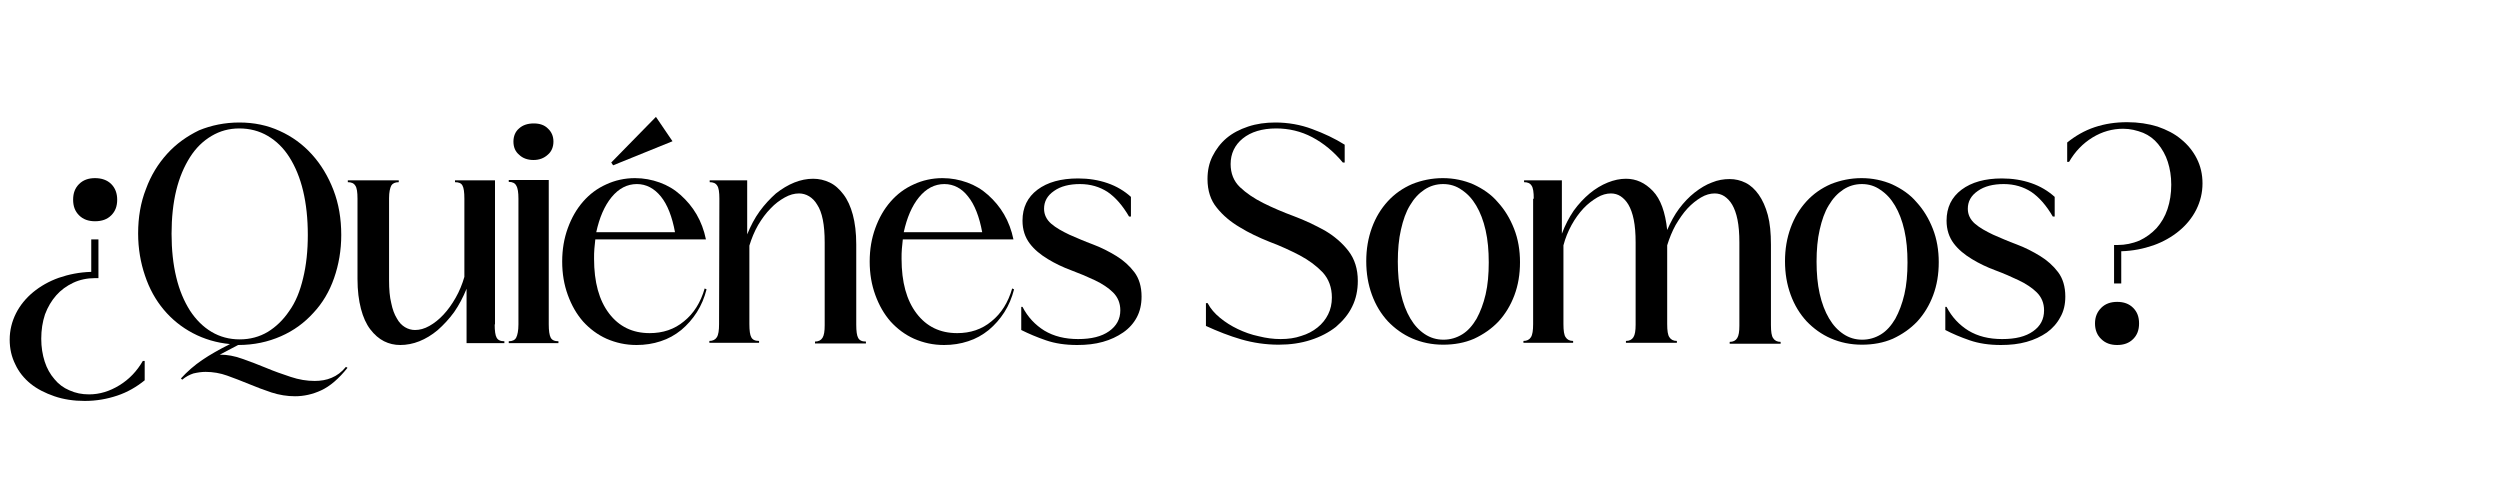
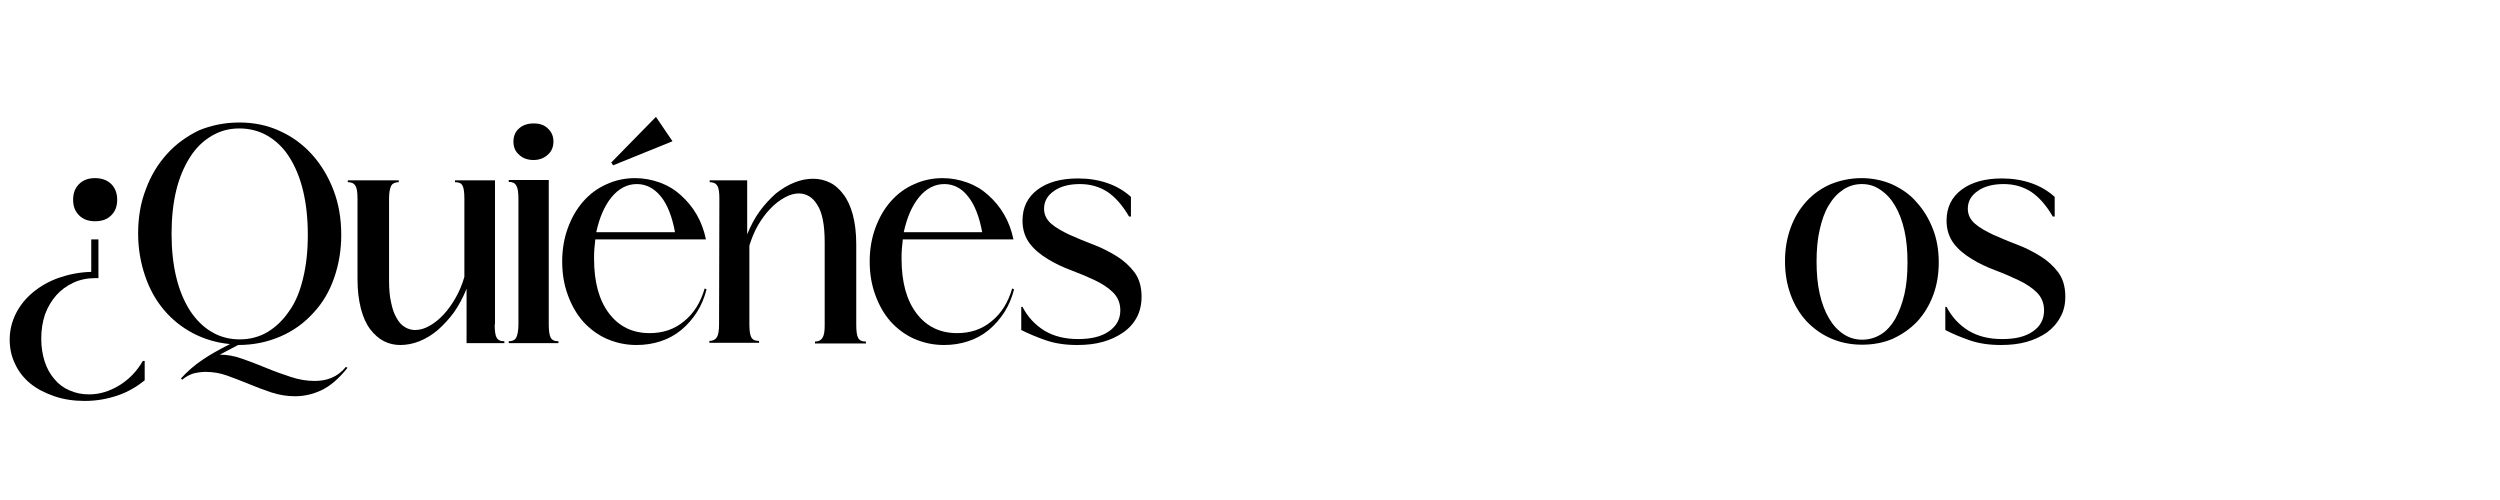
<svg xmlns="http://www.w3.org/2000/svg" version="1.1" id="Layer_1" x="0px" y="0px" viewBox="0 0 800 160" style="enable-background:new 0 0 800 160;" xml:space="preserve">
  <path d="M28.5,126.2c3.4,0,6.6-1,9.7-2.9c3.1-1.9,5.6-4.5,7.5-7.8h0.6v6.2c-2.6,2.1-5.5,3.8-8.8,4.9s-6.7,1.7-10.4,1.7  c-3.5,0-6.8-0.5-9.7-1.5s-5.5-2.3-7.6-4S6,119,4.9,116.6c-1.2-2.4-1.8-5-1.8-7.9c0-3,0.7-5.8,2-8.4s3.2-4.9,5.5-6.8s5.1-3.5,8.2-4.6  c3.2-1.1,6.6-1.8,10.4-1.9V76.6h2.3V89h-1.1c-2.5,0-4.9,0.5-7,1.5s-3.9,2.3-5.4,4s-2.7,3.7-3.6,6.1c-0.8,2.4-1.2,5-1.2,7.8  c0,2.7,0.4,5.1,1.1,7.3c0.7,2.2,1.8,4.1,3.1,5.6c1.3,1.6,2.9,2.8,4.8,3.6C24.2,125.8,26.2,126.2,28.5,126.2z M37.5,63.9  c0,2.1-0.6,3.7-1.9,5c-1.3,1.3-3,1.9-5.2,1.9c-2.1,0-3.8-0.6-5.1-1.9c-1.3-1.3-1.9-2.9-1.9-5s0.6-3.7,1.9-5s3-1.9,5.1-1.9  s3.9,0.6,5.2,1.9C36.9,60.2,37.5,61.9,37.5,63.9z" />
  <path d="M76.6,39.2c4.7,0,9,0.9,12.9,2.7c4,1.8,7.4,4.3,10.3,7.5s5.2,7,6.9,11.4c1.7,4.4,2.5,9.2,2.5,14.4c0,4.9-0.8,9.5-2.3,13.8  s-3.7,8-6.6,11.1c-2.9,3.2-6.3,5.7-10.4,7.5s-8.6,2.8-13.7,2.8l-5.9,3.1h0.3c2.1,0,4.4,0.4,6.9,1.3s5,1.8,7.6,2.9s5.2,2,7.9,2.9  c2.7,0.9,5.2,1.3,7.7,1.3c1.9,0,3.8-0.3,5.4-1c1.7-0.7,3.2-1.8,4.6-3.5l0.5,0.3c-2.8,3.5-5.6,5.9-8.4,7.2c-2.8,1.3-5.6,1.9-8.4,1.9  c-2.5,0-5-0.4-7.5-1.2c-2.4-0.8-4.8-1.7-7.2-2.7c-2.4-1-4.8-1.9-7-2.7s-4.6-1.2-6.9-1.2c-1.3,0-2.6,0.2-3.9,0.5  c-1.2,0.4-2.4,1-3.6,2l-0.4-0.4c2-2.2,4.3-4.2,6.8-5.9c2.5-1.7,5.5-3.4,8.9-5.1c-4.3-0.4-8.3-1.6-11.9-3.5s-6.7-4.4-9.3-7.5  s-4.6-6.7-6-10.9c-1.4-4.1-2.2-8.6-2.2-13.5c0-5.1,0.8-9.9,2.5-14.2c1.6-4.4,3.9-8.1,6.8-11.3c2.9-3.2,6.3-5.6,10.2-7.5  C67.6,40.1,71.9,39.2,76.6,39.2z M76.6,41.1c-3.3,0-6.2,0.8-8.9,2.4c-2.7,1.6-5,3.8-6.9,6.8s-3.4,6.5-4.4,10.6s-1.5,8.8-1.5,13.9  s0.5,9.8,1.5,13.9c1,4.2,2.5,7.7,4.4,10.7c1.9,2.9,4.2,5.2,6.9,6.8c2.7,1.6,5.7,2.4,9,2.4s6.3-0.8,9-2.4c2.6-1.6,4.9-3.8,6.8-6.6  C94.6,96.7,96,93.2,97,89c1-4.1,1.5-8.7,1.5-13.8c0-5.2-0.5-9.9-1.5-14.1s-2.5-7.8-4.4-10.8s-4.2-5.2-6.9-6.8  C83,41.9,79.9,41.1,76.6,41.1z" />
  <path d="M158.3,103.8c0,2.1,0.2,3.5,0.6,4.2c0.4,0.8,1.2,1.2,2.5,1.2v0.6h-12.1V92.4c-1.1,2.7-2.4,5.2-4,7.5  c-1.6,2.2-3.4,4.1-5.2,5.7c-1.9,1.6-3.9,2.8-5.9,3.6c-2,0.8-4.1,1.2-6.1,1.2c-1.9,0-3.6-0.4-5.2-1.2c-1.6-0.8-3.1-2.1-4.4-3.8  c-1.3-1.7-2.3-3.9-3-6.6s-1.1-5.8-1.1-9.5V63.6c0-2.1-0.2-3.5-0.7-4.2c-0.5-0.8-1.3-1.1-2.4-1.1v-0.6h16.3v0.6c-1.2,0-2,0.4-2.4,1.1  c-0.4,0.8-0.7,2.1-0.7,4v26.3c0,2.9,0.2,5.3,0.7,7.3c0.4,2,1,3.6,1.8,4.9c0.7,1.3,1.6,2.2,2.6,2.8c1,0.6,2.1,0.9,3.2,0.9  c1.5,0,3-0.4,4.6-1.3s3.1-2.1,4.5-3.6s2.7-3.3,3.9-5.4s2.1-4.3,2.8-6.7v-25c0-2.1-0.2-3.5-0.6-4.2c-0.4-0.8-1.2-1.1-2.4-1.1v-0.6  h12.8v46.1H158.3z" />
  <path d="M165.9,63.6c0-2-0.2-3.4-0.7-4.2c-0.4-0.8-1.2-1.2-2.4-1.2v-0.6h12.8v46.2c0,2,0.2,3.4,0.6,4.2c0.4,0.8,1.2,1.2,2.5,1.2v0.6  h-15.9v-0.6c1.2,0,2-0.4,2.4-1.2c0.4-0.8,0.7-2.2,0.7-4.2L165.9,63.6L165.9,63.6z M164.3,45.3c0-1.7,0.6-3.2,1.8-4.2  c1.2-1.1,2.8-1.6,4.7-1.6s3.4,0.5,4.5,1.6c1.2,1.1,1.8,2.5,1.8,4.2s-0.6,3.2-1.8,4.2c-1.2,1.1-2.7,1.7-4.6,1.7  c-1.9,0-3.5-0.6-4.6-1.7C164.9,48.5,164.3,47.1,164.3,45.3z" />
  <path d="M226.1,92.6c-0.7,2.7-1.7,5.1-3.1,7.3c-1.4,2.2-3.1,4.1-5,5.7c-2,1.6-4.1,2.8-6.6,3.6c-2.4,0.8-5,1.2-7.7,1.2  c-3.5,0-6.6-0.7-9.6-2c-2.9-1.3-5.4-3.2-7.5-5.5c-2.1-2.4-3.7-5.2-4.9-8.5s-1.8-6.8-1.8-10.7c0-3.9,0.6-7.4,1.8-10.7  c1.2-3.3,2.8-6.1,4.9-8.5c2.1-2.4,4.5-4.2,7.4-5.5c2.8-1.3,5.9-2,9.2-2c2.8,0,5.4,0.5,7.9,1.4s4.7,2.2,6.7,4c2,1.8,3.7,3.8,5.1,6.2  c1.4,2.4,2.4,5.1,3,8h-35.4c-0.1,1-0.2,2-0.3,3s-0.1,2.1-0.1,3.2c0,7.5,1.6,13.3,4.8,17.5s7.5,6.3,13,6.3c4.2,0,7.9-1.2,11-3.8  c3.1-2.5,5.3-6,6.6-10.5L226.1,92.6z M203.8,58.9c-3.1,0-5.8,1.4-8.1,4.2s-3.9,6.6-4.9,11.2H216c-0.9-4.9-2.4-8.8-4.5-11.4  C209.4,60.3,206.8,58.9,203.8,58.9z M215.2,45.2l-19,7.7l-0.6-0.9l14.3-14.6L215.2,45.2z" />
  <path d="M230.2,63.6c0-2.1-0.2-3.5-0.7-4.2c-0.5-0.8-1.3-1.1-2.4-1.1v-0.6h12V75c1.1-2.7,2.4-5.2,4-7.4c1.6-2.2,3.4-4.1,5.2-5.7  c1.9-1.5,3.9-2.7,5.9-3.5c2-0.8,4-1.2,6-1.2c1.9,0,3.6,0.4,5.3,1.2c1.7,0.8,3.1,2.1,4.4,3.8s2.3,3.9,3,6.5s1.1,5.8,1.1,9.5v25.7  c0,2.1,0.2,3.5,0.6,4.2c0.4,0.8,1.2,1.2,2.5,1.2v0.6h-16.3v-0.6c1.1,0,1.9-0.4,2.4-1.2c0.5-0.8,0.7-2.1,0.7-4V77.6  c0-2.9-0.2-5.3-0.6-7.3s-1-3.6-1.8-4.8c-0.7-1.2-1.6-2.1-2.6-2.7c-1-0.6-2.1-0.9-3.2-0.9c-1.5,0-3,0.4-4.6,1.3  c-1.6,0.9-3.1,2-4.5,3.5c-1.5,1.5-2.8,3.3-4,5.3c-1.2,2.1-2.1,4.3-2.8,6.6v25.1c0,2.1,0.2,3.5,0.6,4.2c0.4,0.8,1.2,1.2,2.5,1.2v0.6  H227v-0.6c1.1,0,1.9-0.4,2.4-1.2c0.5-0.8,0.7-2.2,0.7-4.2L230.2,63.6L230.2,63.6z" />
  <path d="M324.5,92.6c-0.7,2.7-1.7,5.1-3.1,7.3c-1.4,2.2-3.1,4.1-5,5.7c-2,1.6-4.1,2.8-6.6,3.6c-2.4,0.8-5,1.2-7.7,1.2  c-3.5,0-6.6-0.7-9.6-2c-2.9-1.3-5.4-3.2-7.5-5.5c-2.1-2.4-3.7-5.2-4.9-8.5c-1.2-3.3-1.8-6.8-1.8-10.7c0-3.9,0.6-7.4,1.8-10.7  c1.2-3.3,2.8-6.1,4.9-8.5s4.5-4.2,7.4-5.5c2.8-1.3,5.9-2,9.2-2c2.8,0,5.4,0.5,7.9,1.4s4.7,2.2,6.7,4c2,1.8,3.7,3.8,5.1,6.2  c1.4,2.4,2.4,5.1,3,8h-35.4c-0.1,1-0.2,2-0.3,3c-0.1,1-0.1,2.1-0.1,3.2c0,7.5,1.6,13.3,4.8,17.5c3.2,4.2,7.5,6.3,13,6.3  c4.2,0,7.9-1.2,11-3.8c3.1-2.5,5.3-6,6.6-10.5L324.5,92.6z M302.2,58.9c-3.1,0-5.8,1.4-8.1,4.2c-2.3,2.8-3.9,6.6-4.9,11.2h25.1  c-0.9-4.9-2.4-8.8-4.5-11.4C307.8,60.3,305.2,58.9,302.2,58.9z" />
  <path d="M327.2,98.2c1.7,3.3,4.1,5.8,7,7.6c3,1.8,6.6,2.7,10.8,2.7c4.2,0,7.5-0.8,9.9-2.5s3.6-3.9,3.6-6.7c0-2.3-0.8-4.2-2.3-5.7  s-3.5-2.8-5.8-3.9s-4.9-2.2-7.6-3.2s-5.2-2.2-7.5-3.6s-4.3-3-5.8-5s-2.3-4.4-2.3-7.3c0-4.2,1.6-7.5,4.8-9.9c3.2-2.4,7.5-3.6,13-3.6  c3.4,0,6.5,0.5,9.4,1.5s5.4,2.5,7.5,4.4v6.3h-0.6c-2.1-3.6-4.4-6.2-6.9-7.9c-2.5-1.6-5.4-2.5-8.8-2.5s-6.2,0.7-8.3,2.2  c-2.2,1.5-3.2,3.4-3.2,5.7c0,1.9,0.8,3.5,2.3,4.8s3.5,2.4,5.8,3.5c2.3,1,4.8,2.1,7.5,3.1s5.2,2.3,7.5,3.7c2.3,1.4,4.3,3.2,5.8,5.2  s2.3,4.6,2.3,7.8c0,2.5-0.5,4.7-1.5,6.6s-2.5,3.6-4.4,4.9s-4,2.3-6.5,3s-5.2,1-8.2,1c-3.8,0-7.1-0.5-10-1.5s-5.5-2.1-7.9-3.3v-7.4  H327.2z" />
-   <path d="M386.5,97.1c0.9,1.7,2.2,3.2,3.9,4.6c1.7,1.4,3.6,2.6,5.7,3.6s4.3,1.8,6.7,2.3c2.4,0.6,4.7,0.9,7,0.9c2.4,0,4.6-0.3,6.6-1  c2-0.6,3.7-1.5,5.2-2.7s2.6-2.6,3.4-4.2s1.2-3.4,1.2-5.4c0-3.2-1-5.9-2.9-8c-2-2.1-4.4-3.9-7.4-5.5c-2.9-1.5-6.1-3-9.6-4.3  c-3.5-1.4-6.7-2.9-9.6-4.7c-2.9-1.7-5.4-3.8-7.3-6.2c-2-2.4-3-5.5-3-9.2c0-2.7,0.5-5.1,1.6-7.3s2.6-4.2,4.5-5.8s4.2-2.8,6.9-3.7  c2.7-0.9,5.6-1.3,8.7-1.3c4.1,0,8.1,0.7,11.8,2.1c3.8,1.4,7.2,3,10.4,5V52h-0.6c-2.9-3.5-6.2-6.2-9.8-8.1c-3.6-1.9-7.5-2.8-11.5-2.8  c-4.5,0-8.1,1.1-10.7,3.2c-2.6,2.1-3.9,4.9-3.9,8.2c0,3,1,5.5,3,7.4s4.5,3.6,7.5,5.1c3,1.5,6.3,2.9,9.8,4.2c3.5,1.3,6.8,2.9,9.9,4.6  c3,1.8,5.5,3.9,7.5,6.5s3,5.8,3,9.6c0,3-0.6,5.8-1.8,8.2c-1.2,2.5-3,4.6-5.2,6.5c-2.3,1.8-5,3.2-8.1,4.2s-6.5,1.5-10.2,1.5  c-4.2,0-8.2-0.6-12-1.7s-7.6-2.6-11.3-4.3V97h0.6V97.1z" />
-   <path d="M461.7,57c3.5,0,6.8,0.7,9.8,2c3,1.4,5.7,3.2,7.8,5.7c2.2,2.4,3.9,5.2,5.2,8.5c1.3,3.3,1.9,6.9,1.9,10.7  c0,3.9-0.6,7.4-1.8,10.6c-1.2,3.2-2.9,6-5.1,8.4c-2.2,2.3-4.8,4.1-7.8,5.5c-3,1.3-6.3,1.9-9.9,1.9s-6.9-0.7-9.9-2s-5.6-3.2-7.8-5.5  c-2.2-2.4-3.9-5.2-5.1-8.5s-1.8-6.8-1.8-10.7c0-3.9,0.6-7.4,1.8-10.7c1.2-3.3,2.9-6.1,5.1-8.5s4.8-4.2,7.8-5.5  C454.9,57.7,458.2,57,461.7,57z M461.8,58.9c-2.2,0-4.2,0.6-6,1.8s-3.3,2.8-4.6,5c-1.3,2.1-2.2,4.7-2.9,7.8c-0.7,3-1,6.5-1,10.2  c0,3.8,0.3,7.2,1,10.3c0.7,3.1,1.7,5.7,3,7.9c1.3,2.2,2.8,3.8,4.6,5c1.8,1.2,3.8,1.8,6,1.8s4.2-0.6,6-1.7s3.3-2.8,4.6-5  c1.2-2.2,2.2-4.8,2.9-7.8c0.7-3,1-6.5,1-10.2c0-3.8-0.3-7.2-1-10.3c-0.7-3.1-1.7-5.7-3-7.9c-1.3-2.2-2.8-3.8-4.6-5  C466,59.5,464,58.9,461.8,58.9z" />
-   <path d="M490.8,63.6c0-2.1-0.2-3.5-0.7-4.2c-0.5-0.8-1.3-1.1-2.4-1.1v-0.6h12.1v17.1c1-2.7,2.3-5.2,3.8-7.4c1.6-2.2,3.3-4,5.1-5.5  c1.8-1.5,3.8-2.7,5.8-3.5s3.9-1.2,5.8-1.2c3.3,0,6.1,1.3,8.6,3.9c2.5,2.6,4,6.8,4.6,12.5c1.1-2.5,2.3-4.8,3.8-6.8s3.2-3.8,5-5.2  s3.6-2.5,5.5-3.2c1.9-0.8,3.8-1.1,5.7-1.1c1.8,0,3.5,0.4,5.1,1.2s3,2.1,4.2,3.8c1.2,1.7,2.2,3.9,2.9,6.5s1,5.8,1,9.5V104  c0,2.1,0.2,3.5,0.7,4.2c0.5,0.8,1.3,1.2,2.4,1.2v0.6h-16.3v-0.6c1.1,0,1.9-0.4,2.4-1.2c0.5-0.8,0.7-2.1,0.7-4V77.6  c0-2.9-0.2-5.3-0.6-7.3s-1-3.6-1.7-4.8c-0.7-1.2-1.6-2.1-2.5-2.7c-0.9-0.6-2-0.9-3.1-0.9c-1.4,0-2.9,0.4-4.4,1.3  c-1.5,0.9-2.9,2-4.3,3.5c-1.4,1.5-2.6,3.3-3.8,5.3c-1.1,2-2,4.2-2.7,6.5v25.2c0,2.1,0.2,3.5,0.7,4.2c0.5,0.8,1.3,1.2,2.4,1.2v0.6  h-16.3v-0.6c1.1,0,1.9-0.4,2.4-1.2c0.5-0.8,0.7-2.1,0.7-4V77.6c0-2.9-0.2-5.3-0.6-7.3c-0.4-2-1-3.6-1.7-4.8  c-0.7-1.2-1.6-2.1-2.5-2.7c-0.9-0.6-2-0.9-3.1-0.9c-1.4,0-2.9,0.4-4.4,1.3c-1.5,0.9-3,2-4.4,3.5S504,70,502.9,72  c-1.1,2-2,4.2-2.6,6.5v25.2c0,2.1,0.2,3.5,0.7,4.2c0.5,0.8,1.3,1.2,2.4,1.2v0.6h-15.9v-0.6c1.1,0,1.9-0.4,2.4-1.2  c0.5-0.8,0.7-2.2,0.7-4.2V63.6H490.8z" />
  <path d="M595.7,57c3.5,0,6.8,0.7,9.8,2c3,1.4,5.7,3.2,7.8,5.7c2.2,2.4,3.9,5.2,5.2,8.5s1.9,6.9,1.9,10.7c0,3.9-0.6,7.4-1.8,10.6  s-2.9,6-5.1,8.4c-2.2,2.3-4.8,4.1-7.8,5.5c-3,1.3-6.3,1.9-9.9,1.9c-3.6,0-6.9-0.7-9.9-2s-5.6-3.2-7.8-5.5c-2.2-2.4-3.9-5.2-5.1-8.5  c-1.2-3.3-1.8-6.8-1.8-10.7c0-3.9,0.6-7.4,1.8-10.7c1.2-3.3,2.9-6.1,5.1-8.5c2.2-2.4,4.8-4.2,7.8-5.5C588.9,57.7,592.2,57,595.7,57z   M595.8,58.9c-2.2,0-4.2,0.6-6,1.8s-3.3,2.8-4.6,5c-1.3,2.1-2.2,4.7-2.9,7.8c-0.7,3-1,6.5-1,10.2c0,3.8,0.3,7.2,1,10.3  c0.7,3.1,1.7,5.7,3,7.9c1.3,2.2,2.8,3.8,4.6,5s3.8,1.8,6,1.8s4.2-0.6,6-1.7s3.3-2.8,4.6-5c1.2-2.2,2.2-4.8,2.9-7.8s1-6.5,1-10.2  c0-3.8-0.3-7.2-1-10.3c-0.7-3.1-1.7-5.7-3-7.9c-1.3-2.2-2.8-3.8-4.6-5C600,59.5,598,58.9,595.8,58.9z" />
  <path d="M622.9,98.2c1.7,3.3,4.1,5.8,7,7.6c3,1.8,6.5,2.7,10.8,2.7s7.5-0.8,9.9-2.5s3.5-3.9,3.5-6.7c0-2.3-0.8-4.2-2.3-5.7  s-3.5-2.8-5.8-3.9s-4.8-2.2-7.5-3.2s-5.2-2.2-7.5-3.6s-4.3-3-5.8-5s-2.3-4.4-2.3-7.3c0-4.2,1.6-7.5,4.8-9.9s7.5-3.6,12.9-3.6  c3.4,0,6.5,0.5,9.4,1.5s5.4,2.5,7.5,4.4v6.3h-0.6c-2.1-3.6-4.4-6.2-6.9-7.9c-2.5-1.6-5.4-2.5-8.8-2.5c-3.4,0-6.2,0.7-8.3,2.2  c-2.2,1.5-3.2,3.4-3.2,5.7c0,1.9,0.8,3.5,2.3,4.8s3.5,2.4,5.8,3.5c2.3,1,4.8,2.1,7.5,3.1s5.2,2.3,7.5,3.7c2.3,1.4,4.3,3.2,5.8,5.2  s2.3,4.6,2.3,7.8c0,2.5-0.5,4.7-1.6,6.6c-1,1.9-2.5,3.6-4.3,4.9c-1.9,1.3-4,2.3-6.5,3s-5.2,1-8.2,1c-3.8,0-7.1-0.5-10-1.5  s-5.5-2.1-7.8-3.3v-7.4H622.9z" />
-   <path d="M679.4,41.2c-3.4,0-6.7,0.9-9.8,2.8s-5.6,4.5-7.5,7.8h-0.6v-6.2c2.6-2.1,5.5-3.8,8.8-4.9c3.3-1.1,6.7-1.6,10.4-1.6  c3.5,0,6.8,0.5,9.7,1.4c2.9,1,5.5,2.3,7.6,4.1c2.1,1.7,3.8,3.8,5,6.2s1.8,5,1.8,7.9c0,3-0.7,5.8-2,8.4s-3.2,4.9-5.5,6.8  s-5.1,3.5-8.2,4.6c-3.2,1.1-6.6,1.8-10.3,1.9v10.3h-2.3V78.4h1.1c2.5,0,4.8-0.5,7-1.4c2.1-1,3.9-2.3,5.5-4c1.5-1.7,2.7-3.7,3.5-6.1  s1.2-5,1.2-7.8c0-2.7-0.4-5.1-1.1-7.3c-0.7-2.2-1.8-4.1-3.1-5.7c-1.3-1.6-2.9-2.8-4.8-3.6C683.7,41.7,681.7,41.2,679.4,41.2z   M670.4,103.5c0-2.1,0.7-3.7,2-5s3-1.9,5.1-1.9s3.8,0.6,5.1,1.9s1.9,2.9,1.9,5s-0.6,3.7-1.9,5c-1.3,1.3-3,1.9-5.1,1.9  s-3.8-0.6-5.1-1.9C671.1,107.3,670.4,105.6,670.4,103.5z" />
</svg>